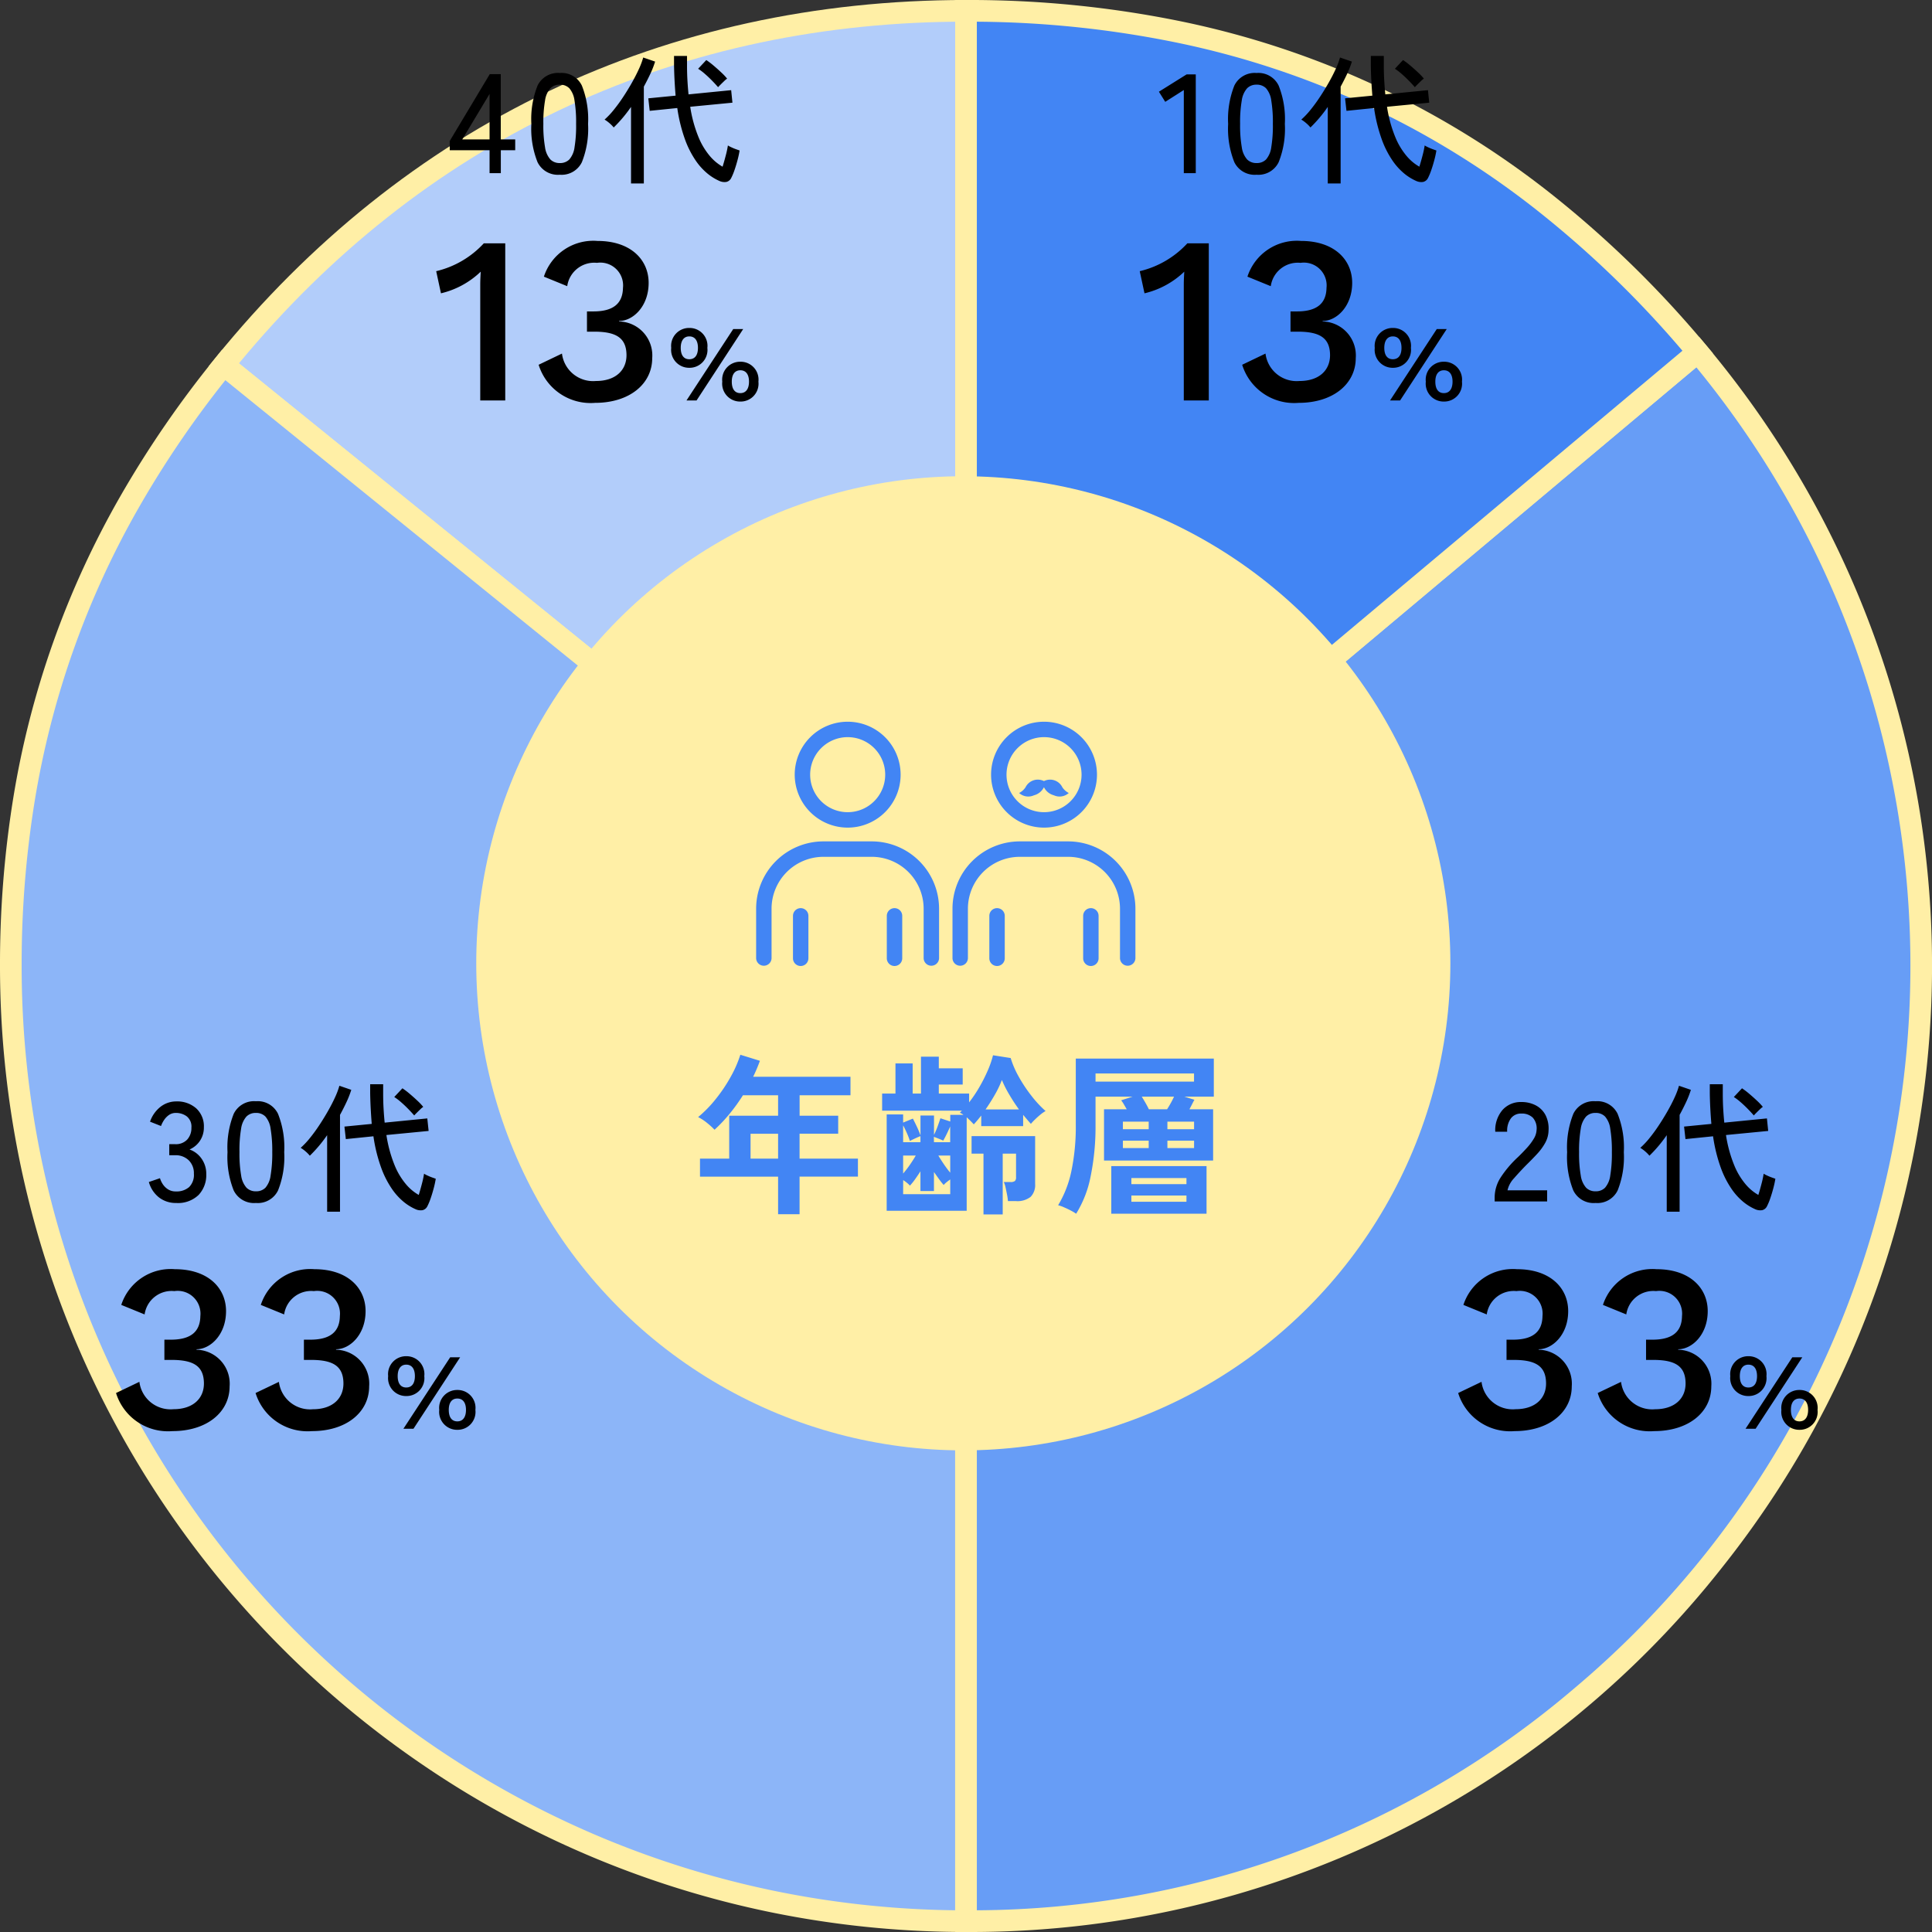
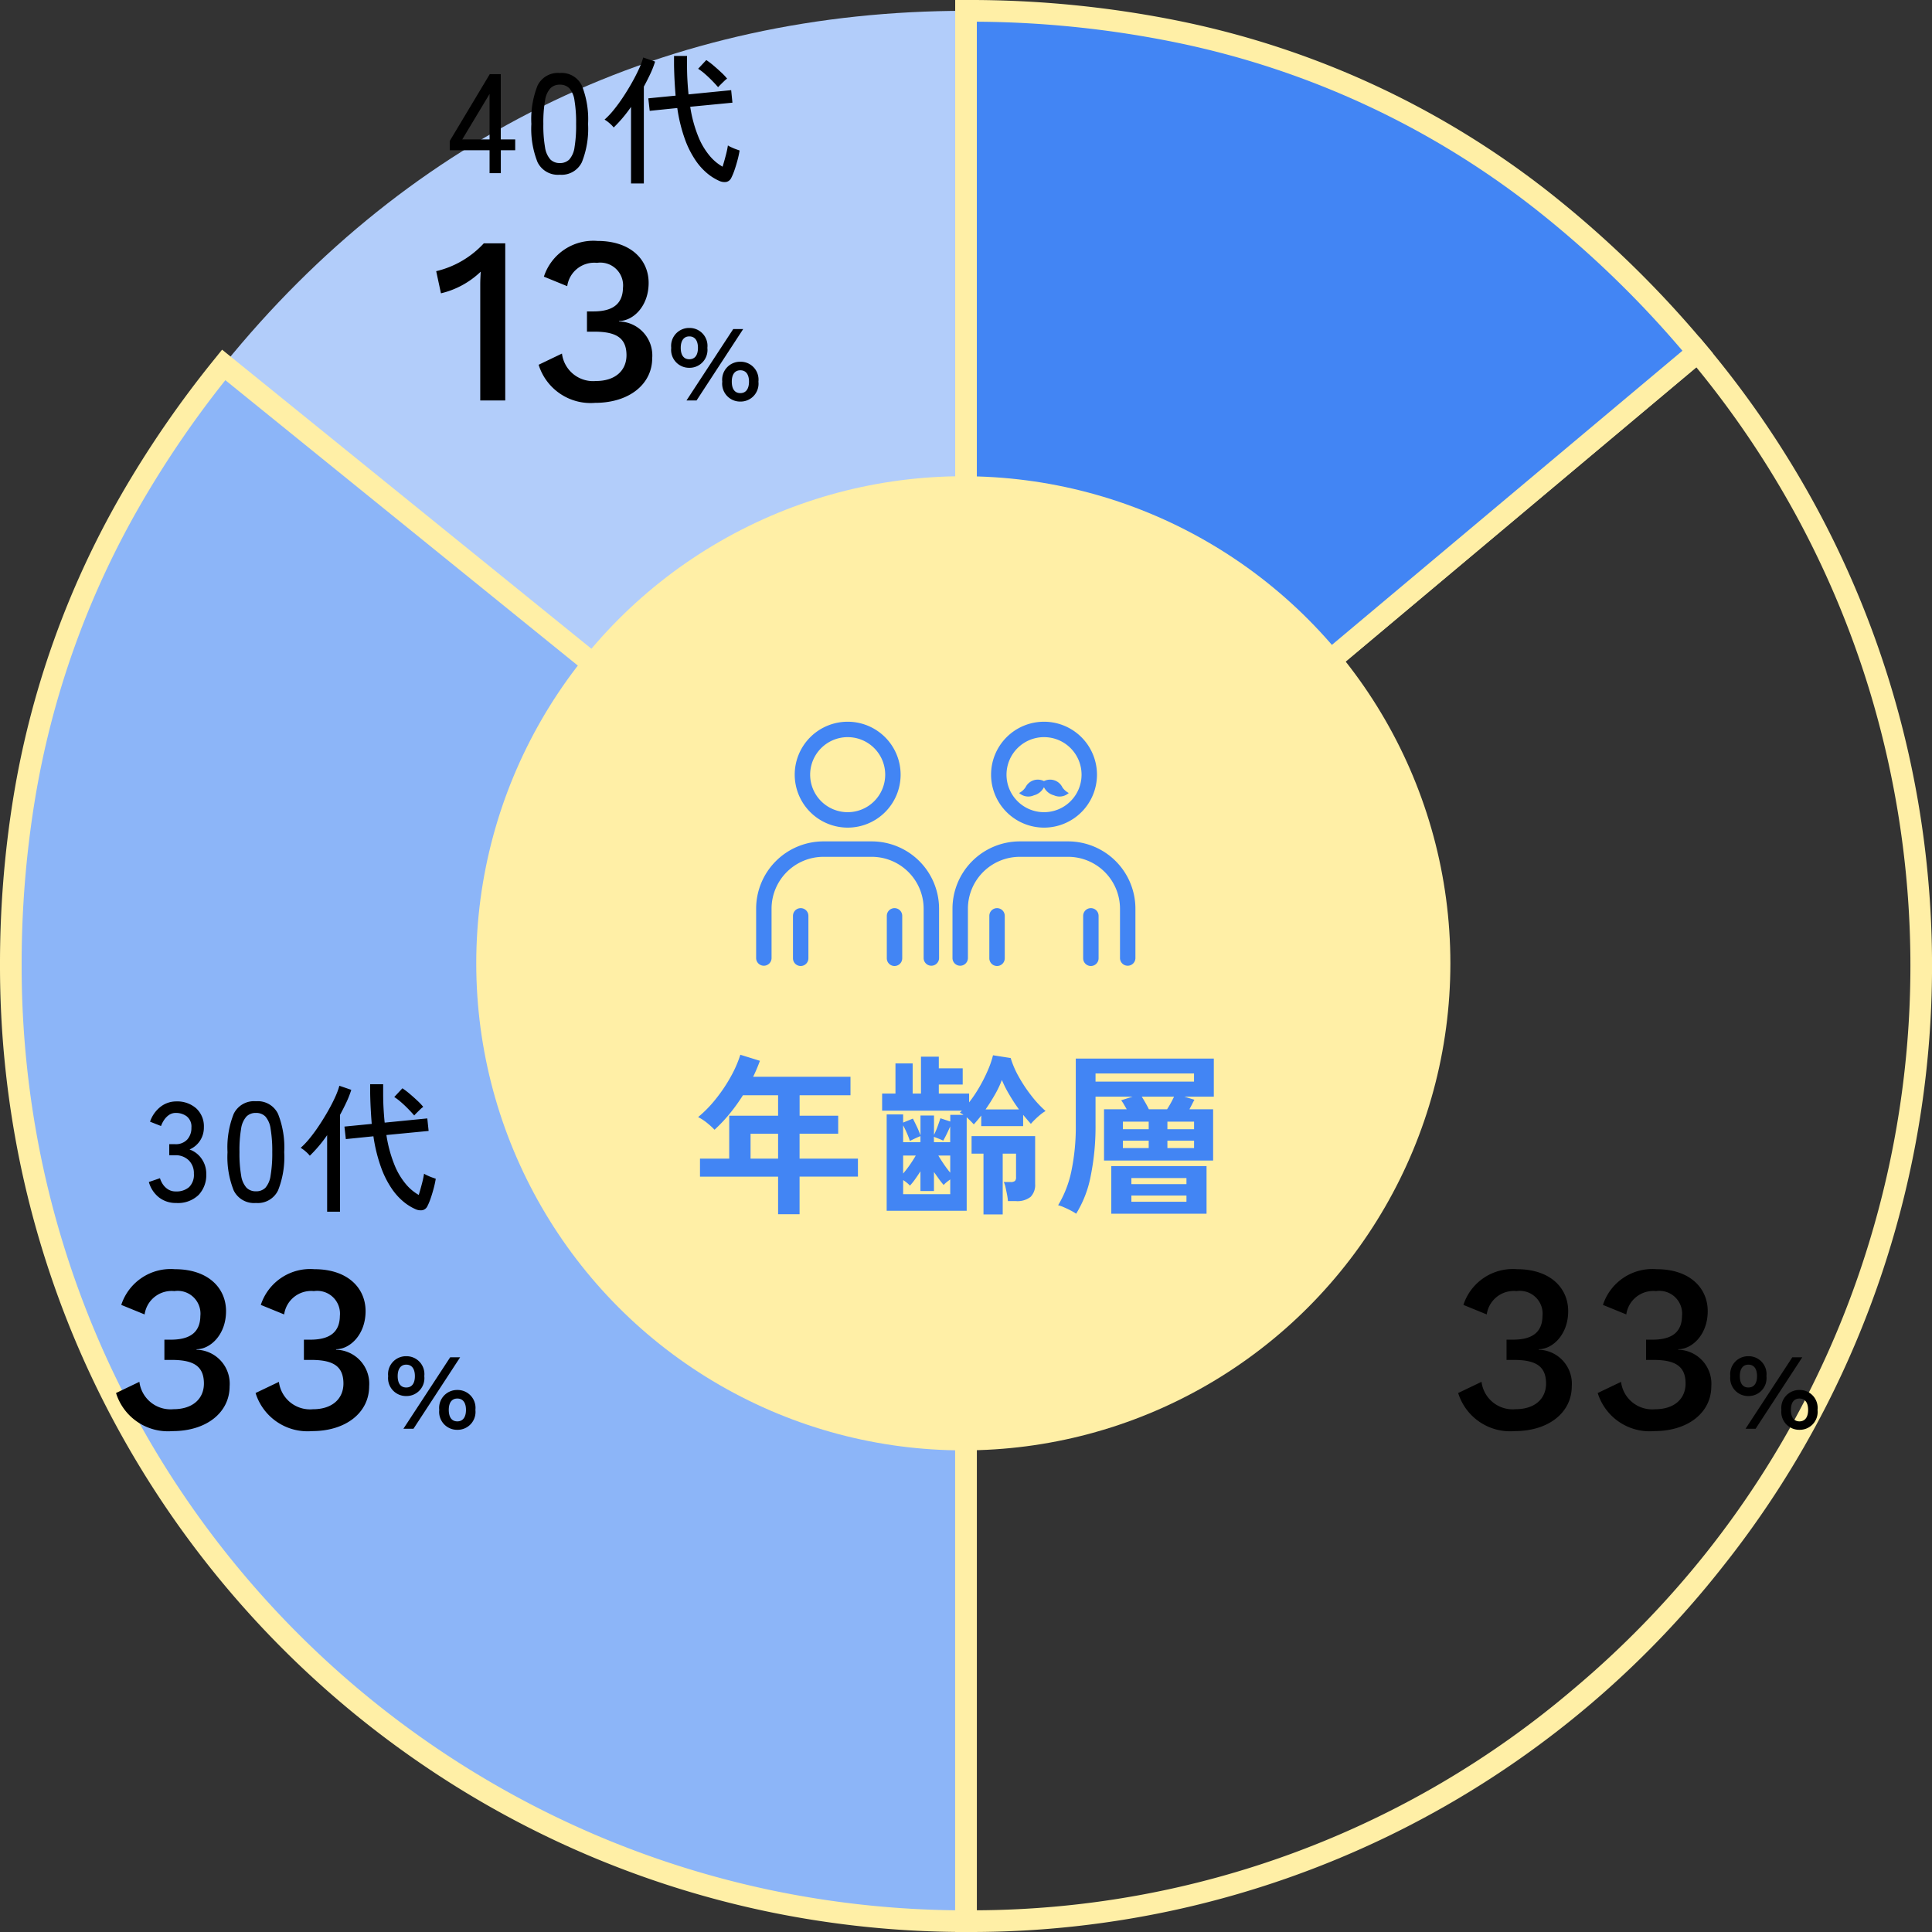
<svg xmlns="http://www.w3.org/2000/svg" width="178.497" height="178.496" viewBox="0 0 178.497 178.496">
  <rect x="0" y="0" width="178.497" height="178.496" fill="#333333" stroke="none" />
  <defs>
    <style>.a{fill:#4285f4;}.b{fill:#b2cdfa;}.c{fill:#ffefa6;}.d{fill:#8cb5f8;}.e{fill:#679df6;}.f{clip-path:url(#a);}</style>
    <clipPath id="a">
      <rect class="a" width="4.584" height="1.565" />
    </clipPath>
  </defs>
  <g transform="translate(-723 -1306)">
    <g transform="translate(-169.751 91.746)">
      <path class="b" d="M88.5,88.5,19.917,32.962C37.246,11.562,60.961.25,88.5.25Z" transform="translate(893.501 1215.004)" />
-       <path class="c" d="M89.5,90.595,18.511,33.11l.629-.777C36.666,10.69,60.649-.75,88.5-.75h1ZM21.327,32.817,87.5,86.4V1.255C61.032,1.523,38.191,12.418,21.327,32.817Z" transform="translate(893.501 1215.004)" />
      <path class="d" d="M88.5,88.5v88.248A88.248,88.248,0,0,1,.25,88.5c0-21.152,6.355-39.1,19.667-55.536Z" transform="translate(893.501 1215.004)" />
      <path class="c" d="M19.769,31.556,89.5,88.021v89.725h-1a89.9,89.9,0,0,1-17.986-1.813A88.765,88.765,0,0,1,38.6,162.5,89.506,89.506,0,0,1,6.264,123.238a88.808,88.808,0,0,1-5.2-16.754A89.9,89.9,0,0,1-.75,88.5,96.059,96.059,0,0,1,.464,73.047a82.654,82.654,0,0,1,9.9-27.943,96.055,96.055,0,0,1,8.78-12.771ZM87.5,88.975l-67.429-54.6A93.483,93.483,0,0,0,12.1,46.1,80.655,80.655,0,0,0,2.438,73.37,94.054,94.054,0,0,0,1.25,88.5a87.9,87.9,0,0,0,1.773,17.585,86.765,86.765,0,0,0,13.127,31.2A87.505,87.505,0,0,0,54.537,168.89a86.8,86.8,0,0,0,16.376,5.083A87.852,87.852,0,0,0,87.5,175.74Z" transform="translate(893.501 1215.004)" />
-       <path class="e" d="M88.5,88.5l67.6-56.725A88.249,88.249,0,0,1,145.223,156.1,86.666,86.666,0,0,1,88.5,176.746Z" transform="translate(893.501 1215.004)" />
      <path class="c" d="M156.223,30.364l.643.766a89.9,89.9,0,0,1,10.172,14.943,88.766,88.766,0,0,1,10.227,33.081,89.506,89.506,0,0,1-9.3,50.009,88.8,88.8,0,0,1-9.491,14.753,88.346,88.346,0,0,1-69.98,33.83h-1V88.032ZM89.5,175.741a85.614,85.614,0,0,0,55.082-20.407,87.9,87.9,0,0,0,12.331-12.661,86.765,86.765,0,0,0,15.459-30.109,87.508,87.508,0,0,0-.459-49.726,86.8,86.8,0,0,0-6.632-15.812,87.853,87.853,0,0,0-9.307-13.84L89.5,88.964Z" transform="translate(893.501 1215.004)" />
      <path class="a" d="M88.5,88.5V.25c27.537,0,49.9,10.429,67.6,31.523Z" transform="translate(893.501 1215.004)" />
      <path class="c" d="M87.5,90.643V-.75h1a97.373,97.373,0,0,1,19.9,1.98A81.548,81.548,0,0,1,142.56,17.162,97.384,97.384,0,0,1,156.866,31.13l.643.766Zm2-89.388v85.1l65.19-54.7a94.849,94.849,0,0,0-13.364-12.918,79.549,79.549,0,0,0-33.34-15.547A94.839,94.839,0,0,0,89.5,1.255Z" transform="translate(893.501 1215.004)" />
    </g>
    <circle class="c" cx="45" cy="45" r="45" transform="translate(767 1350)" />
    <path class="a" d="M7.888,1.184V-2.288H.672V-3.952h2.7V-7.92H7.888V-9.808H4.64A17.02,17.02,0,0,1,3.4-8.088,14,14,0,0,1,2.016-6.624a7.262,7.262,0,0,0-.664-.608A4.538,4.538,0,0,0,.5-7.792,11.229,11.229,0,0,0,2.16-9.5a14.416,14.416,0,0,0,1.368-2.048A10.711,10.711,0,0,0,4.4-13.552l1.808.56a14.847,14.847,0,0,1-.624,1.472h8.992v1.712h-4.7V-7.92H13.44v1.664H9.872v2.3h5.392v1.664H9.872V1.184ZM5.344-3.952H7.888v-2.3H5.344ZM17.92.864v-8.9h1.52v.752l.9-.368q.176.336.376.76a8.136,8.136,0,0,1,.328.792v-1.84h1.248v1.792a7.386,7.386,0,0,0,.328-.768q.152-.416.264-.768l.912.3V-8h1.216a1.186,1.186,0,0,0-.336-.192l.192-.192H17.5V-9.968h1.232v-2.784H20.32v2.784h.768v-3.408h1.648V-12.3h2.208v1.5H22.736v.832h2.8v.816a12.4,12.4,0,0,0,.96-1.432,14.417,14.417,0,0,0,.776-1.544,8.633,8.633,0,0,0,.472-1.376l1.632.256a8.6,8.6,0,0,0,.752,1.736A13.605,13.605,0,0,0,31.3-9.752a10.186,10.186,0,0,0,1.3,1.4,3.071,3.071,0,0,0-.472.328q-.264.216-.5.448a4.937,4.937,0,0,0-.384.408q-.16-.176-.344-.392T30.528-8v1.04H26.656v-.976q-.16.208-.336.416t-.352.4q-.144-.16-.312-.328t-.344-.328V.864Zm8.944.336V-4.416h-1.1V-6.032h5.872v4.416a1.564,1.564,0,0,1-.416,1.192,1.973,1.973,0,0,1-1.376.392h-.72a4.891,4.891,0,0,0-.08-.576q-.064-.336-.136-.664a2.289,2.289,0,0,0-.168-.52h.624a.623.623,0,0,0,.408-.1.47.47,0,0,0,.1-.352V-4.416H28.64V1.2ZM19.44-.672h4.352v-1.36q-.16.112-.328.248a2.268,2.268,0,0,0-.28.264q-.224-.256-.448-.568t-.448-.632V-.96H21.04V-2.784q-.224.352-.472.7a5.694,5.694,0,0,1-.5.624,2.268,2.268,0,0,0-.28-.264,3.727,3.727,0,0,0-.344-.248ZM27.056-8.5h3.088q-.48-.656-.9-1.376a10.628,10.628,0,0,1-.68-1.344,9.472,9.472,0,0,1-.64,1.344Q27.52-9.168,27.056-8.5ZM19.44-2.576a9.407,9.407,0,0,0,.64-.832q.32-.464.528-.832H19.44Zm4.352-.08V-4.24h-1.1q.208.352.5.784T23.792-2.656ZM19.44-5.472h1.6v-.56q-.176.064-.488.208t-.488.24a6.307,6.307,0,0,0-.264-.7q-.184-.424-.36-.744Zm2.848,0h1.5V-6.928q-.128.3-.3.656t-.344.656q-.16-.08-.424-.184t-.44-.168ZM35.424,1.136a4.032,4.032,0,0,0-.48-.288q-.3-.16-.632-.3A2.992,2.992,0,0,0,33.76.352,10.049,10.049,0,0,0,34.984-2.8a20.062,20.062,0,0,0,.408-4.3v-6.1H48.144v3.52h-2.72l.928.288q-.1.176-.216.408t-.248.472H48.08v4.736H38V-8.512h2.1L39.84-8.96a3,3,0,0,0-.256-.384L40.64-9.68H37.216V-7.1a22.959,22.959,0,0,1-.448,4.76A10.267,10.267,0,0,1,35.424,1.136Zm3.248,0v-4.4h8.8v4.4ZM37.216-11.072h9.1v-.752h-9.1ZM40.528.032h5.088V-.544H40.528Zm0-1.632h5.088v-.56H40.528Zm1.616-6.912h1.68q.176-.272.344-.576t.3-.592H41.488q.16.256.344.576T42.144-8.512Zm1.712,1.84H46.32v-.7H43.856Zm0,1.744H46.32v-.688H43.856ZM39.744-6.672h2.384v-.7H39.744Zm0,1.744h2.384v-.688H39.744Z" transform="translate(787 1417)" />
    <g transform="translate(211 -2097)">
-       <path d="M-10.628,0V-7.683l-1.716,1.092-.585-.936,2.561-1.6h.845V0Zm6.721.143A2.088,2.088,0,0,1-5.96-1.014,8.338,8.338,0,0,1-6.532-4.55,8.386,8.386,0,0,1-5.96-8.092,2.087,2.087,0,0,1-3.906-9.256,2.076,2.076,0,0,1-1.865-8.092,8.386,8.386,0,0,1-1.293-4.55a8.338,8.338,0,0,1-.572,3.536A2.077,2.077,0,0,1-3.906.143Zm0-1.079a1.186,1.186,0,0,0,.878-.331,2.145,2.145,0,0,0,.481-1.125A12.217,12.217,0,0,0-2.4-4.55a12.313,12.313,0,0,0-.149-2.171,2.145,2.145,0,0,0-.481-1.124,1.186,1.186,0,0,0-.878-.332,1.191,1.191,0,0,0-.871.332,2.144,2.144,0,0,0-.494,1.124A11.811,11.811,0,0,0-5.427-4.55a11.718,11.718,0,0,0,.156,2.158,2.144,2.144,0,0,0,.494,1.125A1.191,1.191,0,0,0-3.906-.936ZM10.836.715a4.761,4.761,0,0,1-1.06-.65A5.769,5.769,0,0,1,8.658-1.157a8.726,8.726,0,0,1-1-1.976,14.637,14.637,0,0,1-.708-2.886L4.4-5.759l-.13-1.157,2.522-.247Q6.74-7.8,6.7-8.5T6.65-9.971v-.858h1.2v.845q0,.754.039,1.424t.1,1.28l3.939-.39.117,1.157-3.9.377a12.208,12.208,0,0,0,.773,2.821A6.551,6.551,0,0,0,9.991-1.547,4.36,4.36,0,0,0,11.135-.6q.143-.455.292-1.027a8.778,8.778,0,0,0,.2-.936,2.059,2.059,0,0,0,.3.162q.208.1.436.182t.345.123a8.535,8.535,0,0,1-.2.917q-.13.488-.28.917a5.313,5.313,0,0,1-.292.7.667.667,0,0,1-.449.37A1.128,1.128,0,0,1,10.836.715ZM2.672.949V-6.123a12.591,12.591,0,0,1-1.6,1.9,2.9,2.9,0,0,0-.383-.39,3.18,3.18,0,0,0-.461-.338,7.217,7.217,0,0,0,.832-.878,14.773,14.773,0,0,0,.878-1.2q.435-.656.819-1.332T3.413-9.64a6.925,6.925,0,0,0,.39-1.047l1.1.377a8.92,8.92,0,0,1-.442,1.131q-.273.585-.6,1.183V.949Zm8.047-8.892q-.247-.286-.572-.618t-.663-.624a4.912,4.912,0,0,0-.611-.462l.754-.806a7,7,0,0,1,.676.514q.377.319.721.644a5.211,5.211,0,0,1,.527.559,1.854,1.854,0,0,0-.273.228q-.169.162-.332.325T10.719-7.943Z" transform="translate(632 3419)" />
-       <path d="M-10.3-14.52a8.709,8.709,0,0,1-4.4,2.574l.44,2.046a7.959,7.959,0,0,0,3.674-2c-.022.418-.044.814-.044,1.166V0h2.31V-14.52ZM.2-14.74a4.8,4.8,0,0,0-4.95,3.3l2.156.88a2.521,2.521,0,0,1,2.75-2.156,2.105,2.105,0,0,1,2.4,2.31C2.53-8.932,1.628-8.228-.176-8.228H-.77v1.87h.66c2,0,2.97.55,2.992,2.134C2.9-2.794,1.87-1.8.066-1.8A2.9,2.9,0,0,1-3.08-4.334L-5.236-3.3A5.026,5.026,0,0,0-.022.22c3.168,0,5.28-1.738,5.28-4.136A3.14,3.14,0,0,0,2.2-7.3v-.044c1.276,0,2.728-1.342,2.728-3.52C4.928-13,3.278-14.74.2-14.74ZM8.684-6.7a1.656,1.656,0,0,0-1.67,1.84,1.656,1.656,0,0,0,1.67,1.84,1.651,1.651,0,0,0,1.67-1.84A1.651,1.651,0,0,0,8.684-6.7ZM8.424,0h.93l4.31-6.6h-.92Zm.26-5.92c.52,0,.8.39.8,1.06s-.28,1.05-.8,1.05-.79-.39-.79-1.05S8.174-5.92,8.684-5.92ZM13.4-3.58a1.656,1.656,0,0,0-1.67,1.84A1.656,1.656,0,0,0,13.4.1a1.651,1.651,0,0,0,1.67-1.84A1.651,1.651,0,0,0,13.4-3.58Zm0,.79c.52,0,.8.39.8,1.05s-.28,1.06-.8,1.06-.79-.39-.79-1.06S12.894-2.79,13.4-2.79Z" transform="translate(632 3440)" />
-     </g>
+       </g>
    <g transform="translate(146 -2097)">
      <path d="M-9.769,0V-2.119h-3.679v-.858l3.7-6.175h1.014V-3.12H-7.4v1H-8.729V0Zm-2.522-3.12h2.522v-4.2ZM-3.282.143A2.088,2.088,0,0,1-5.336-1.014,8.338,8.338,0,0,1-5.908-4.55a8.386,8.386,0,0,1,.572-3.542A2.087,2.087,0,0,1-3.282-9.256,2.076,2.076,0,0,1-1.241-8.092,8.386,8.386,0,0,1-.669-4.55a8.338,8.338,0,0,1-.572,3.536A2.077,2.077,0,0,1-3.282.143Zm0-1.079A1.186,1.186,0,0,0-2.4-1.268a2.145,2.145,0,0,0,.481-1.125A12.217,12.217,0,0,0-1.774-4.55a12.313,12.313,0,0,0-.149-2.171A2.145,2.145,0,0,0-2.4-7.845a1.186,1.186,0,0,0-.878-.332,1.191,1.191,0,0,0-.871.332,2.144,2.144,0,0,0-.494,1.124A11.81,11.81,0,0,0-4.8-4.55a11.718,11.718,0,0,0,.156,2.158,2.144,2.144,0,0,0,.494,1.125A1.191,1.191,0,0,0-3.282-.936ZM11.46.715A4.761,4.761,0,0,1,10.4.065,5.769,5.769,0,0,1,9.282-1.157a8.726,8.726,0,0,1-1-1.976,14.637,14.637,0,0,1-.708-2.886l-2.548.26-.13-1.157,2.522-.247Q7.364-7.8,7.326-8.5T7.274-9.971v-.858h1.2v.845q0,.754.039,1.424t.1,1.28l3.939-.39.117,1.157-3.9.377a12.208,12.208,0,0,0,.773,2.821,6.551,6.551,0,0,0,1.073,1.768A4.36,4.36,0,0,0,11.759-.6q.143-.455.292-1.027a8.778,8.778,0,0,0,.2-.936,2.059,2.059,0,0,0,.3.162q.208.1.436.182t.345.123a8.535,8.535,0,0,1-.2.917q-.13.488-.28.917a5.313,5.313,0,0,1-.292.7.667.667,0,0,1-.449.37A1.128,1.128,0,0,1,11.46.715ZM3.3.949V-6.123a12.591,12.591,0,0,1-1.6,1.9,2.9,2.9,0,0,0-.383-.39,3.18,3.18,0,0,0-.461-.338,7.217,7.217,0,0,0,.832-.878,14.773,14.773,0,0,0,.878-1.2Q3-7.683,3.38-8.359T4.036-9.64a6.925,6.925,0,0,0,.39-1.047l1.1.377a8.92,8.92,0,0,1-.442,1.131q-.273.585-.6,1.183V.949Zm8.047-8.892q-.247-.286-.572-.618t-.663-.624A4.912,4.912,0,0,0,9.5-9.646l.754-.806a7,7,0,0,1,.676.514q.377.319.721.644a5.211,5.211,0,0,1,.527.559,1.854,1.854,0,0,0-.273.228q-.169.162-.332.325T11.343-7.943Z" transform="translate(632 3419)" />
      <path d="M-10.3-14.52a8.709,8.709,0,0,1-4.4,2.574l.44,2.046a7.959,7.959,0,0,0,3.674-2c-.022.418-.044.814-.044,1.166V0h2.31V-14.52ZM.2-14.74a4.8,4.8,0,0,0-4.95,3.3l2.156.88a2.521,2.521,0,0,1,2.75-2.156,2.105,2.105,0,0,1,2.4,2.31C2.53-8.932,1.628-8.228-.176-8.228H-.77v1.87h.66c2,0,2.97.55,2.992,2.134C2.9-2.794,1.87-1.8.066-1.8A2.9,2.9,0,0,1-3.08-4.334L-5.236-3.3A5.026,5.026,0,0,0-.022.22c3.168,0,5.28-1.738,5.28-4.136A3.14,3.14,0,0,0,2.2-7.3v-.044c1.276,0,2.728-1.342,2.728-3.52C4.928-13,3.278-14.74.2-14.74ZM8.684-6.7a1.656,1.656,0,0,0-1.67,1.84,1.656,1.656,0,0,0,1.67,1.84,1.651,1.651,0,0,0,1.67-1.84A1.651,1.651,0,0,0,8.684-6.7ZM8.424,0h.93l4.31-6.6h-.92Zm.26-5.92c.52,0,.8.39.8,1.06s-.28,1.05-.8,1.05-.79-.39-.79-1.05S8.174-5.92,8.684-5.92ZM13.4-3.58a1.656,1.656,0,0,0-1.67,1.84A1.656,1.656,0,0,0,13.4.1a1.651,1.651,0,0,0,1.67-1.84A1.651,1.651,0,0,0,13.4-3.58Zm0,.79c.52,0,.8.39.8,1.05s-.28,1.06-.8,1.06-.79-.39-.79-1.06S12.894-2.79,13.4-2.79Z" transform="translate(632 3440)" />
    </g>
    <g transform="translate(242 -2002)">
-       <path d="M-12.909,0V-.364a3.433,3.433,0,0,1,.552-1.846A10.014,10.014,0,0,1-10.751-4.1q.442-.429.825-.852a5.236,5.236,0,0,0,.63-.839,1.692,1.692,0,0,0,.26-.806,1.48,1.48,0,0,0-.351-1.144,1.442,1.442,0,0,0-1.066-.377,1.155,1.155,0,0,0-.949.435,1.934,1.934,0,0,0-.351,1.242h-1.1a2.869,2.869,0,0,1,.669-2.009,2.24,2.24,0,0,1,1.736-.734,2.811,2.811,0,0,1,1.333.306,2.141,2.141,0,0,1,.9.891A2.742,2.742,0,0,1-7.93-6.565a2.458,2.458,0,0,1-.3,1.137A5.118,5.118,0,0,1-8.97-4.407q-.455.494-1.014,1.04-.624.637-1.138,1.228a2.392,2.392,0,0,0-.6,1.112H-8.06V0Zm9.321.143A2.088,2.088,0,0,1-5.642-1.014,8.338,8.338,0,0,1-6.214-4.55a8.386,8.386,0,0,1,.572-3.542A2.087,2.087,0,0,1-3.588-9.256,2.076,2.076,0,0,1-1.547-8.092,8.386,8.386,0,0,1-.975-4.55a8.338,8.338,0,0,1-.572,3.536A2.077,2.077,0,0,1-3.588.143Zm0-1.079a1.186,1.186,0,0,0,.878-.331,2.145,2.145,0,0,0,.481-1.125A12.217,12.217,0,0,0-2.08-4.55a12.313,12.313,0,0,0-.149-2.171A2.145,2.145,0,0,0-2.71-7.845a1.186,1.186,0,0,0-.878-.332,1.191,1.191,0,0,0-.871.332,2.144,2.144,0,0,0-.494,1.124A11.811,11.811,0,0,0-5.109-4.55a11.718,11.718,0,0,0,.156,2.158,2.144,2.144,0,0,0,.494,1.125A1.191,1.191,0,0,0-3.588-.936ZM11.154.715a4.761,4.761,0,0,1-1.06-.65A5.769,5.769,0,0,1,8.977-1.157a8.726,8.726,0,0,1-1-1.976,14.637,14.637,0,0,1-.708-2.886l-2.548.26-.13-1.157,2.522-.247Q7.059-7.8,7.02-8.5T6.968-9.971v-.858h1.2v.845q0,.754.039,1.424t.1,1.28l3.939-.39.117,1.157-3.9.377a12.208,12.208,0,0,0,.773,2.821,6.551,6.551,0,0,0,1.073,1.768A4.36,4.36,0,0,0,11.453-.6q.143-.455.292-1.027a8.778,8.778,0,0,0,.2-.936,2.059,2.059,0,0,0,.3.162q.208.1.436.182t.345.123a8.535,8.535,0,0,1-.2.917q-.13.488-.28.917a5.313,5.313,0,0,1-.292.7.667.667,0,0,1-.449.37A1.128,1.128,0,0,1,11.154.715ZM2.99.949V-6.123a12.591,12.591,0,0,1-1.6,1.9,2.9,2.9,0,0,0-.383-.39,3.18,3.18,0,0,0-.461-.338,7.217,7.217,0,0,0,.832-.878,14.773,14.773,0,0,0,.878-1.2q.435-.656.819-1.332T3.731-9.64a6.925,6.925,0,0,0,.39-1.047l1.1.377a8.92,8.92,0,0,1-.442,1.131q-.273.585-.6,1.183V.949Zm8.047-8.892q-.247-.286-.572-.618T9.8-9.185a4.912,4.912,0,0,0-.611-.462l.754-.806a7,7,0,0,1,.676.514q.377.319.721.644a5.211,5.211,0,0,1,.527.559,1.854,1.854,0,0,0-.273.228q-.169.162-.332.325T11.037-7.943Z" transform="translate(632 3419)" />
      <path d="M-10.846-14.74a4.8,4.8,0,0,0-4.95,3.3l2.156.88a2.521,2.521,0,0,1,2.75-2.156,2.105,2.105,0,0,1,2.4,2.31c-.022,1.474-.924,2.178-2.728,2.178h-.594v1.87h.66c2,0,2.97.55,2.992,2.134.022,1.43-1.012,2.42-2.816,2.42a2.9,2.9,0,0,1-3.146-2.53L-16.28-3.3A5.026,5.026,0,0,0-11.066.22c3.168,0,5.28-1.738,5.28-4.136A3.14,3.14,0,0,0-8.844-7.3v-.044c1.276,0,2.728-1.342,2.728-3.52C-6.116-13-7.766-14.74-10.846-14.74Zm12.892,0a4.8,4.8,0,0,0-4.95,3.3l2.156.88A2.521,2.521,0,0,1,2-12.716a2.105,2.105,0,0,1,2.4,2.31c-.022,1.474-.924,2.178-2.728,2.178H1.078v1.87h.66c2,0,2.97.55,2.992,2.134C4.752-2.794,3.718-1.8,1.914-1.8a2.9,2.9,0,0,1-3.146-2.53L-3.388-3.3A5.026,5.026,0,0,0,1.826.22c3.168,0,5.28-1.738,5.28-4.136A3.14,3.14,0,0,0,4.048-7.3v-.044c1.276,0,2.728-1.342,2.728-3.52C6.776-13,5.126-14.74,2.046-14.74ZM10.532-6.7a1.656,1.656,0,0,0-1.67,1.84,1.656,1.656,0,0,0,1.67,1.84A1.651,1.651,0,0,0,12.2-4.86,1.651,1.651,0,0,0,10.532-6.7ZM10.272,0h.93l4.31-6.6h-.92Zm.26-5.92c.52,0,.8.39.8,1.06s-.28,1.05-.8,1.05-.79-.39-.79-1.05S10.022-5.92,10.532-5.92Zm4.72,2.34a1.656,1.656,0,0,0-1.67,1.84A1.656,1.656,0,0,0,15.252.1a1.651,1.651,0,0,0,1.67-1.84A1.651,1.651,0,0,0,15.252-3.58Zm0,.79c.52,0,.8.39.8,1.05s-.28,1.06-.8,1.06-.79-.39-.79-1.06S14.742-2.79,15.252-2.79Z" transform="translate(632 3440)" />
    </g>
    <g transform="translate(118 -2002)">
      <path d="M-10.725.143a2.513,2.513,0,0,1-1.586-.514,2.734,2.734,0,0,1-.936-1.424l1.027-.351a2.049,2.049,0,0,0,.26.553,1.621,1.621,0,0,0,.481.474,1.3,1.3,0,0,0,.728.195,1.765,1.765,0,0,0,1.222-.4,1.588,1.588,0,0,0,.442-1.242A1.657,1.657,0,0,0-9.562-3.8a1.726,1.726,0,0,0-1.267-.468h-.533V-5.291h.533A1.43,1.43,0,0,0-9.7-5.72a1.577,1.577,0,0,0,.384-1.092,1.207,1.207,0,0,0-.436-1.053,1.665,1.665,0,0,0-.994-.312,1.089,1.089,0,0,0-.65.195,1.756,1.756,0,0,0-.455.474,2.528,2.528,0,0,0-.273.54l-1.014-.4a2.951,2.951,0,0,1,.988-1.391,2.35,2.35,0,0,1,1.43-.481A2.649,2.649,0,0,1-8.872-8.6a2.244,2.244,0,0,1,.708,1.749A2.2,2.2,0,0,1-8.528-5.6,2.178,2.178,0,0,1-9.49-4.8a2.277,2.277,0,0,1,1.118.858,2.4,2.4,0,0,1,.429,1.417A2.669,2.669,0,0,1-8.651-.6,2.737,2.737,0,0,1-10.725.143Zm7.371,0A2.088,2.088,0,0,1-5.408-1.014,8.338,8.338,0,0,1-5.98-4.55a8.386,8.386,0,0,1,.572-3.542A2.087,2.087,0,0,1-3.354-9.256,2.076,2.076,0,0,1-1.313-8.092,8.386,8.386,0,0,1-.741-4.55a8.338,8.338,0,0,1-.572,3.536A2.077,2.077,0,0,1-3.354.143Zm0-1.079a1.186,1.186,0,0,0,.878-.331A2.145,2.145,0,0,0-2-2.392,12.217,12.217,0,0,0-1.846-4.55,12.313,12.313,0,0,0-2-6.721a2.145,2.145,0,0,0-.481-1.124,1.186,1.186,0,0,0-.878-.332,1.191,1.191,0,0,0-.871.332,2.144,2.144,0,0,0-.494,1.124A11.81,11.81,0,0,0-4.875-4.55a11.718,11.718,0,0,0,.156,2.158,2.144,2.144,0,0,0,.494,1.125A1.191,1.191,0,0,0-3.354-.936ZM11.388.715a4.761,4.761,0,0,1-1.06-.65A5.769,5.769,0,0,1,9.211-1.157a8.726,8.726,0,0,1-1-1.976A14.637,14.637,0,0,1,7.5-6.019l-2.548.26-.13-1.157,2.522-.247Q7.293-7.8,7.254-8.5T7.2-9.971v-.858H8.4v.845q0,.754.039,1.424t.1,1.28l3.939-.39L12.6-6.513l-3.9.377A12.208,12.208,0,0,0,9.47-3.315a6.551,6.551,0,0,0,1.073,1.768A4.36,4.36,0,0,0,11.687-.6q.143-.455.292-1.027a8.778,8.778,0,0,0,.2-.936,2.059,2.059,0,0,0,.3.162q.208.1.436.182t.345.123a8.535,8.535,0,0,1-.2.917q-.13.488-.28.917a5.313,5.313,0,0,1-.292.7.667.667,0,0,1-.449.37A1.128,1.128,0,0,1,11.388.715ZM3.224.949V-6.123a12.591,12.591,0,0,1-1.6,1.9,2.9,2.9,0,0,0-.383-.39A3.18,3.18,0,0,0,.78-4.953a7.217,7.217,0,0,0,.832-.878,14.773,14.773,0,0,0,.878-1.2q.435-.656.819-1.332T3.965-9.64a6.925,6.925,0,0,0,.39-1.047l1.1.377a8.92,8.92,0,0,1-.442,1.131q-.273.585-.6,1.183V.949Zm8.047-8.892q-.247-.286-.572-.618t-.663-.624a4.912,4.912,0,0,0-.611-.462l.754-.806a7,7,0,0,1,.676.514q.377.319.721.644a5.211,5.211,0,0,1,.527.559,1.854,1.854,0,0,0-.273.228q-.169.162-.332.325T11.271-7.943Z" transform="translate(632 3419)" />
      <path d="M-10.846-14.74a4.8,4.8,0,0,0-4.95,3.3l2.156.88a2.521,2.521,0,0,1,2.75-2.156,2.105,2.105,0,0,1,2.4,2.31c-.022,1.474-.924,2.178-2.728,2.178h-.594v1.87h.66c2,0,2.97.55,2.992,2.134.022,1.43-1.012,2.42-2.816,2.42a2.9,2.9,0,0,1-3.146-2.53L-16.28-3.3A5.026,5.026,0,0,0-11.066.22c3.168,0,5.28-1.738,5.28-4.136A3.14,3.14,0,0,0-8.844-7.3v-.044c1.276,0,2.728-1.342,2.728-3.52C-6.116-13-7.766-14.74-10.846-14.74Zm12.892,0a4.8,4.8,0,0,0-4.95,3.3l2.156.88A2.521,2.521,0,0,1,2-12.716a2.105,2.105,0,0,1,2.4,2.31c-.022,1.474-.924,2.178-2.728,2.178H1.078v1.87h.66c2,0,2.97.55,2.992,2.134C4.752-2.794,3.718-1.8,1.914-1.8a2.9,2.9,0,0,1-3.146-2.53L-3.388-3.3A5.026,5.026,0,0,0,1.826.22c3.168,0,5.28-1.738,5.28-4.136A3.14,3.14,0,0,0,4.048-7.3v-.044c1.276,0,2.728-1.342,2.728-3.52C6.776-13,5.126-14.74,2.046-14.74ZM10.532-6.7a1.656,1.656,0,0,0-1.67,1.84,1.656,1.656,0,0,0,1.67,1.84A1.651,1.651,0,0,0,12.2-4.86,1.651,1.651,0,0,0,10.532-6.7ZM10.272,0h.93l4.31-6.6h-.92Zm.26-5.92c.52,0,.8.39.8,1.06s-.28,1.05-.8,1.05-.79-.39-.79-1.05S10.022-5.92,10.532-5.92Zm4.72,2.34a1.656,1.656,0,0,0-1.67,1.84A1.656,1.656,0,0,0,15.252.1a1.651,1.651,0,0,0,1.67-1.84A1.651,1.651,0,0,0,15.252-3.58Zm0,.79c.52,0,.8.39.8,1.05s-.28,1.06-.8,1.06-.79-.39-.79-1.06S14.742-2.79,15.252-2.79Z" transform="translate(632 3440)" />
    </g>
    <g transform="translate(0 -2030)">
      <path class="a" d="M25.867,14.68a4.892,4.892,0,1,0-4.893-4.892,4.9,4.9,0,0,0,4.893,4.892m0-8.36A3.467,3.467,0,1,1,22.4,9.788,3.471,3.471,0,0,1,25.867,6.32" transform="translate(775.45 3397.784)" />
      <path class="a" d="M10.685,69.945H6.216A6.223,6.223,0,0,0,0,76.161v4.585a.713.713,0,0,0,1.425,0V76.161A4.8,4.8,0,0,1,6.216,71.37h4.469a4.8,4.8,0,0,1,4.791,4.791v4.585a.713.713,0,0,0,1.425,0V76.161a6.223,6.223,0,0,0-6.216-6.216" transform="translate(792.859 3343.791)" />
      <path class="a" d="M20.735,106.231a.713.713,0,0,0-.712.712v3.921a.712.712,0,1,0,1.425,0v-3.921a.713.713,0,0,0-.712-.712" transform="translate(776.24 3313.672)" />
      <path class="a" d="M71.745,106.231a.713.713,0,0,0-.712.712v3.921a.712.712,0,1,0,1.425,0v-3.921a.713.713,0,0,0-.712-.712" transform="translate(733.899 3313.672)" />
    </g>
    <g transform="translate(18.141 -2030)">
      <path class="a" d="M25.867,14.68a4.892,4.892,0,1,0-4.893-4.892,4.9,4.9,0,0,0,4.893,4.892m0-8.36A3.467,3.467,0,1,1,22.4,9.788,3.471,3.471,0,0,1,25.867,6.32" transform="translate(775.45 3397.784)" />
      <path class="a" d="M10.685,69.945H6.216A6.223,6.223,0,0,0,0,76.161v4.585a.713.713,0,0,0,1.425,0V76.161A4.8,4.8,0,0,1,6.216,71.37h4.469a4.8,4.8,0,0,1,4.791,4.791v4.585a.713.713,0,0,0,1.425,0V76.161a6.223,6.223,0,0,0-6.216-6.216" transform="translate(792.859 3343.791)" />
      <path class="a" d="M20.735,106.231a.713.713,0,0,0-.712.712v3.921a.712.712,0,1,0,1.425,0v-3.921a.713.713,0,0,0-.712-.712" transform="translate(776.24 3313.672)" />
      <path class="a" d="M71.745,106.231a.713.713,0,0,0-.712.712v3.921a.712.712,0,1,0,1.425,0v-3.921a.713.713,0,0,0-.712-.712" transform="translate(733.899 3313.672)" />
    </g>
    <g transform="translate(817.158 1378.01)">
      <g class="f" transform="translate(0 0)">
        <path class="a" d="M4.584,1.255A1.578,1.578,0,0,1,3.993.728a1.261,1.261,0,0,0-1.7-.573A1.262,1.262,0,0,0,.59.728,1.573,1.573,0,0,1,0,1.255a1.258,1.258,0,0,0,1.369.213A1.431,1.431,0,0,0,2.292.72a1.43,1.43,0,0,0,.922.748,1.26,1.26,0,0,0,1.37-.213" transform="translate(0 0)" />
      </g>
    </g>
  </g>
</svg>